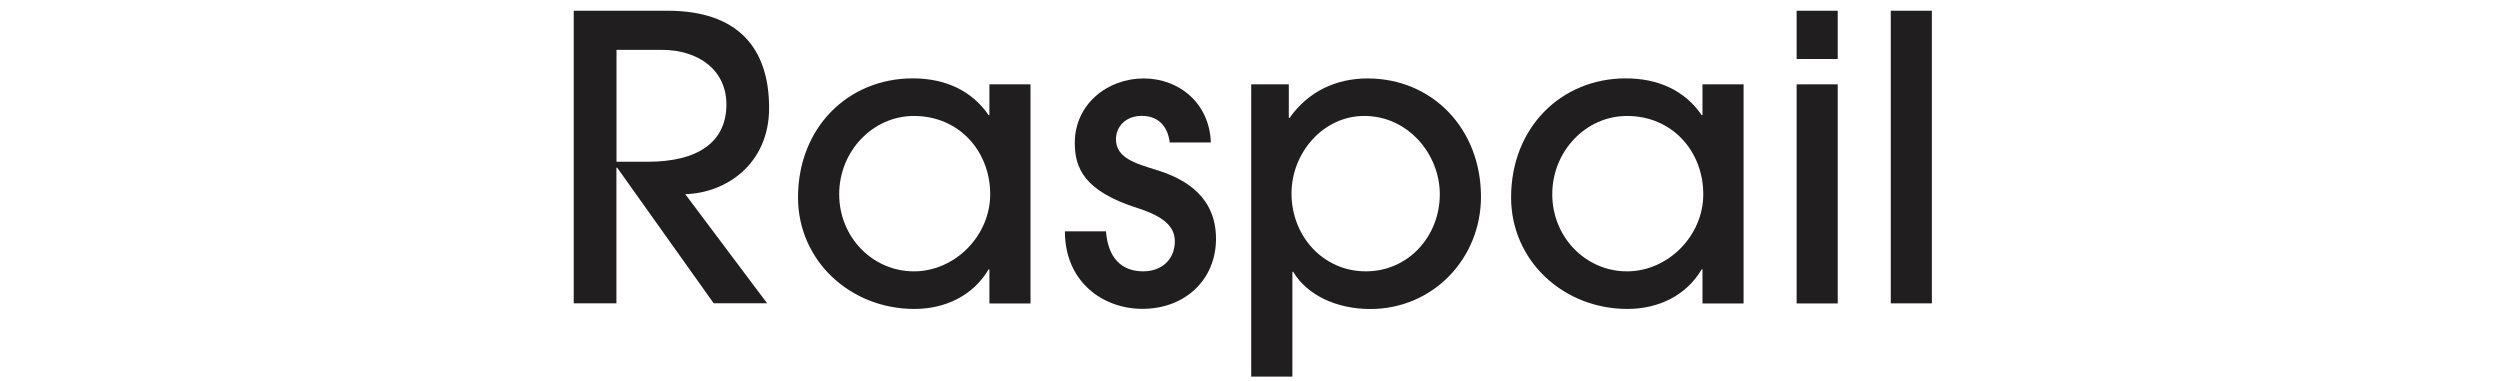
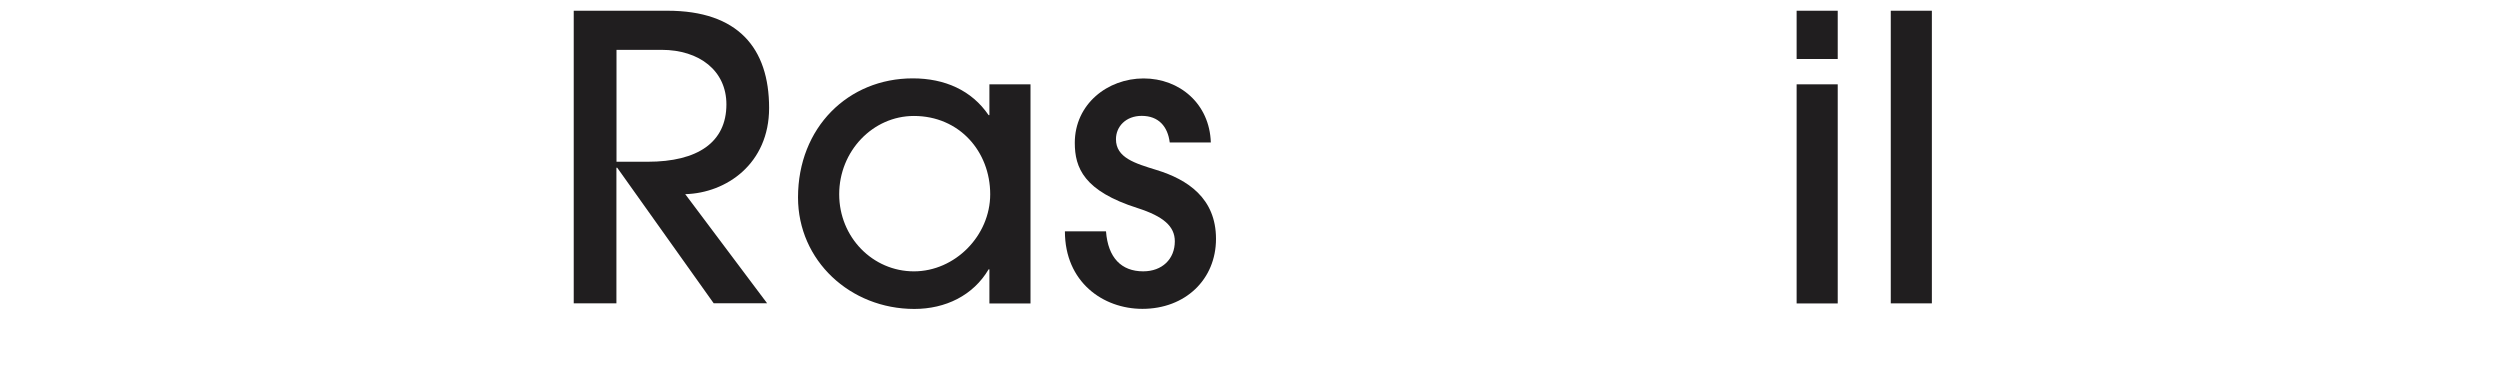
<svg xmlns="http://www.w3.org/2000/svg" width="335" height="51" viewBox="0 0 335 51" fill="none">
  <g clip-path="url(#clip0_40_1855)">
    <path d="M95.642 40.65L82.707 22.474H82.6V40.65H76.88V1.438H89.442C98.876 1.438 103.06 6.423 103.06 14.47C103.06 21.941 97.339 25.868 91.822 26.018L102.793 40.639H95.642V40.65ZM86.795 21.674C93.476 21.674 97.339 19.08 97.339 13.989C97.339 9.486 93.732 6.679 88.652 6.679H82.611V21.674H86.795Z" fill="#201E1F" />
    <path d="M132.58 40.651V36.094H132.474C130.403 39.595 126.7 41.398 122.516 41.398C113.935 41.398 106.934 34.931 106.934 26.457C106.934 17.075 113.668 10.501 122.303 10.501C126.593 10.501 130.2 12.091 132.474 15.432H132.58V11.301H138.088V40.662H132.58V40.651ZM132.687 26.03C132.687 20.309 128.557 15.539 122.463 15.539C116.956 15.539 112.452 20.256 112.452 26.03C112.452 31.804 116.956 36.361 122.463 36.361C127.97 36.361 132.687 31.59 132.687 26.03Z" fill="#201E1F" />
    <path d="M156.743 19.08C156.477 16.956 155.26 15.526 152.987 15.526C150.863 15.526 149.539 16.956 149.539 18.653C149.539 21.14 152.079 21.887 154.993 22.783C159.123 24.053 162.944 26.551 162.944 32.005C162.944 37.458 158.814 41.386 153.083 41.386C147.789 41.386 142.698 37.779 142.698 31.001H148.205C148.472 34.555 150.276 36.359 153.189 36.359C155.729 36.359 157.426 34.715 157.426 32.335C157.426 30.318 155.89 28.995 152.442 27.885C145.238 25.601 144.022 22.485 144.022 19.144C144.022 13.946 148.419 10.51 153.243 10.51C158.067 10.51 162.09 13.904 162.25 19.091H156.743V19.08Z" fill="#201E1F" />
-     <path d="M167.662 50.458V11.3H172.699V15.803H172.806C175.292 12.249 179.06 10.51 183.244 10.51C191.985 10.51 198.452 17.298 198.452 26.359C198.452 34.63 192.038 41.407 183.617 41.407C179.167 41.407 175.196 39.603 173.286 36.423H173.179V50.468H167.672L167.662 50.458ZM192.934 26.028C192.934 20.681 188.697 15.537 182.817 15.537C177.31 15.537 173.062 20.467 173.062 25.921C173.062 31.642 177.299 36.359 183.02 36.359C188.74 36.359 192.934 31.642 192.934 26.028Z" fill="#201E1F" />
-     <path d="M228.133 40.651V36.094H228.026C225.956 39.595 222.252 41.398 218.069 41.398C209.488 41.398 202.486 34.931 202.486 26.457C202.486 17.075 209.221 10.501 217.855 10.501C222.146 10.501 225.753 12.091 228.026 15.432H228.133V11.301H233.64V40.662H228.133V40.651ZM228.24 26.03C228.24 20.309 224.109 15.539 218.015 15.539C212.508 15.539 208.004 20.256 208.004 26.03C208.004 31.804 212.508 36.361 218.015 36.361C223.522 36.361 228.24 31.59 228.24 26.03Z" fill="#201E1F" />
    <path d="M240.748 7.906V1.438H246.255V7.906H240.748ZM240.748 40.65V11.3H246.255V40.661H240.748V40.65Z" fill="#201E1F" />
    <path d="M253.363 40.65V1.438H258.87V40.65H253.363Z" fill="#201E1F" />
  </g>
  <defs>
    <clipPath id="clip0_40_1855">
      <rect width="183.75" height="50" fill="white" transform="translate(76 0.542)" />
    </clipPath>
  </defs>
</svg>